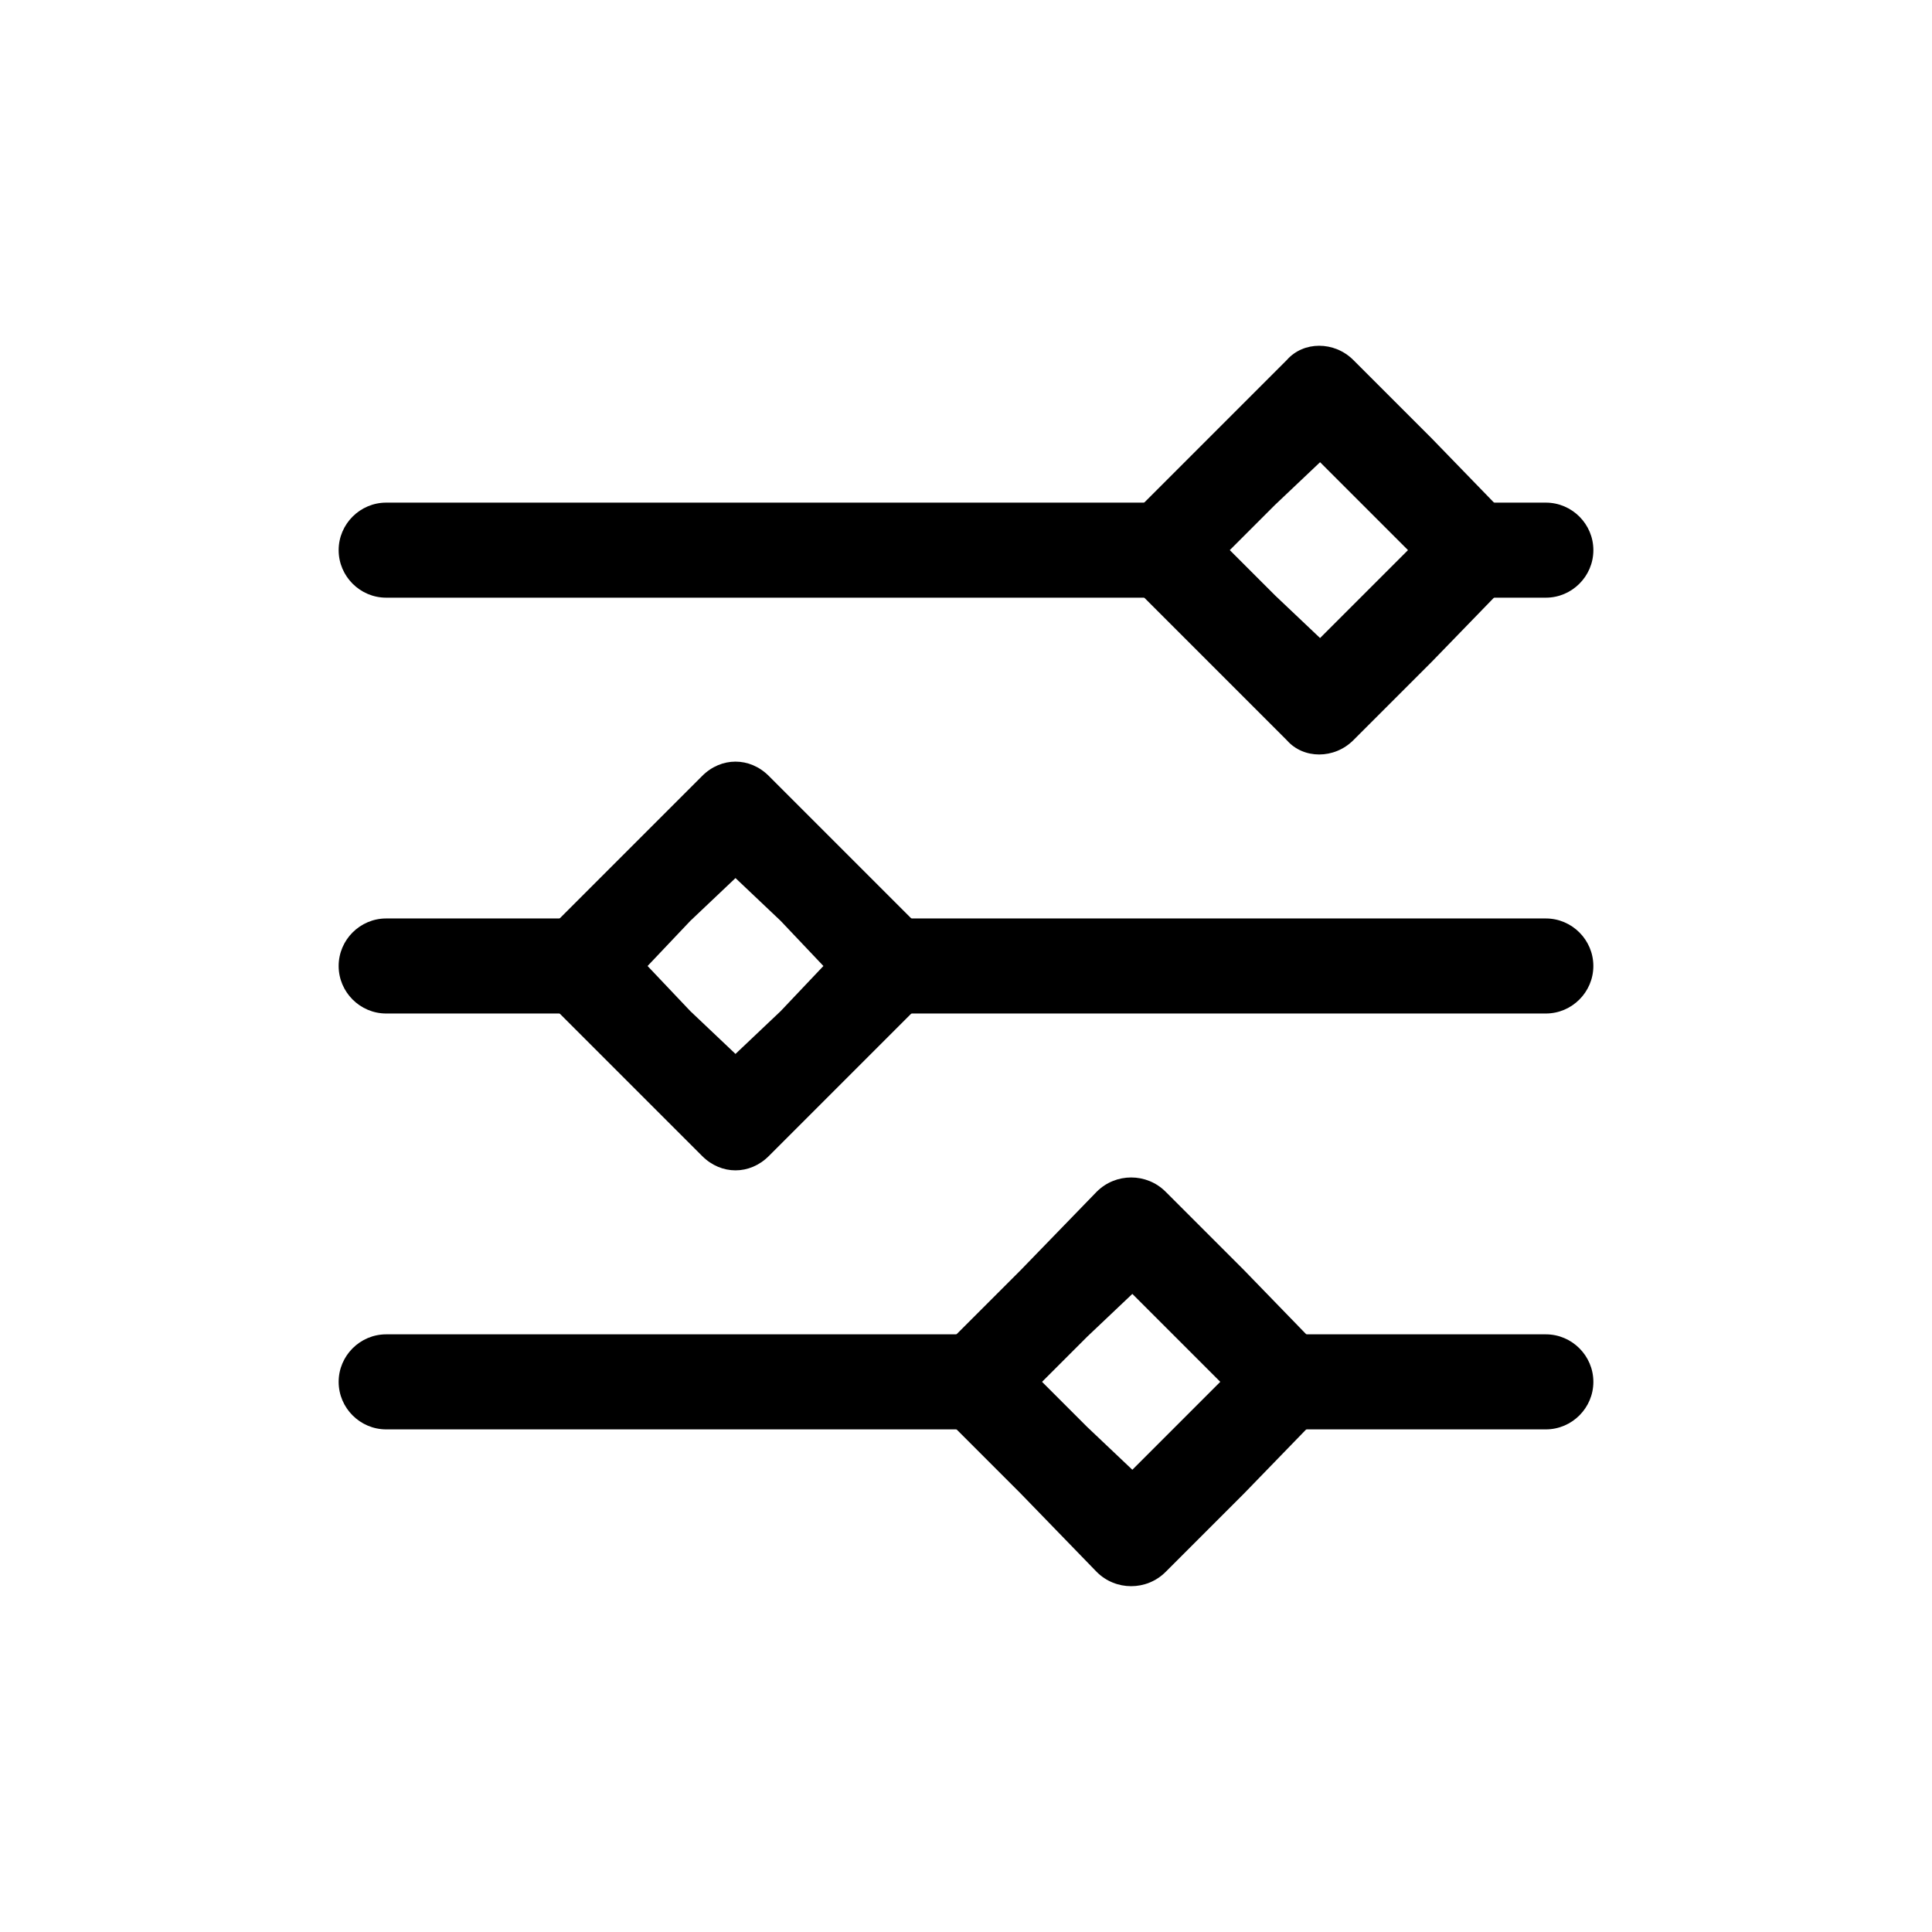
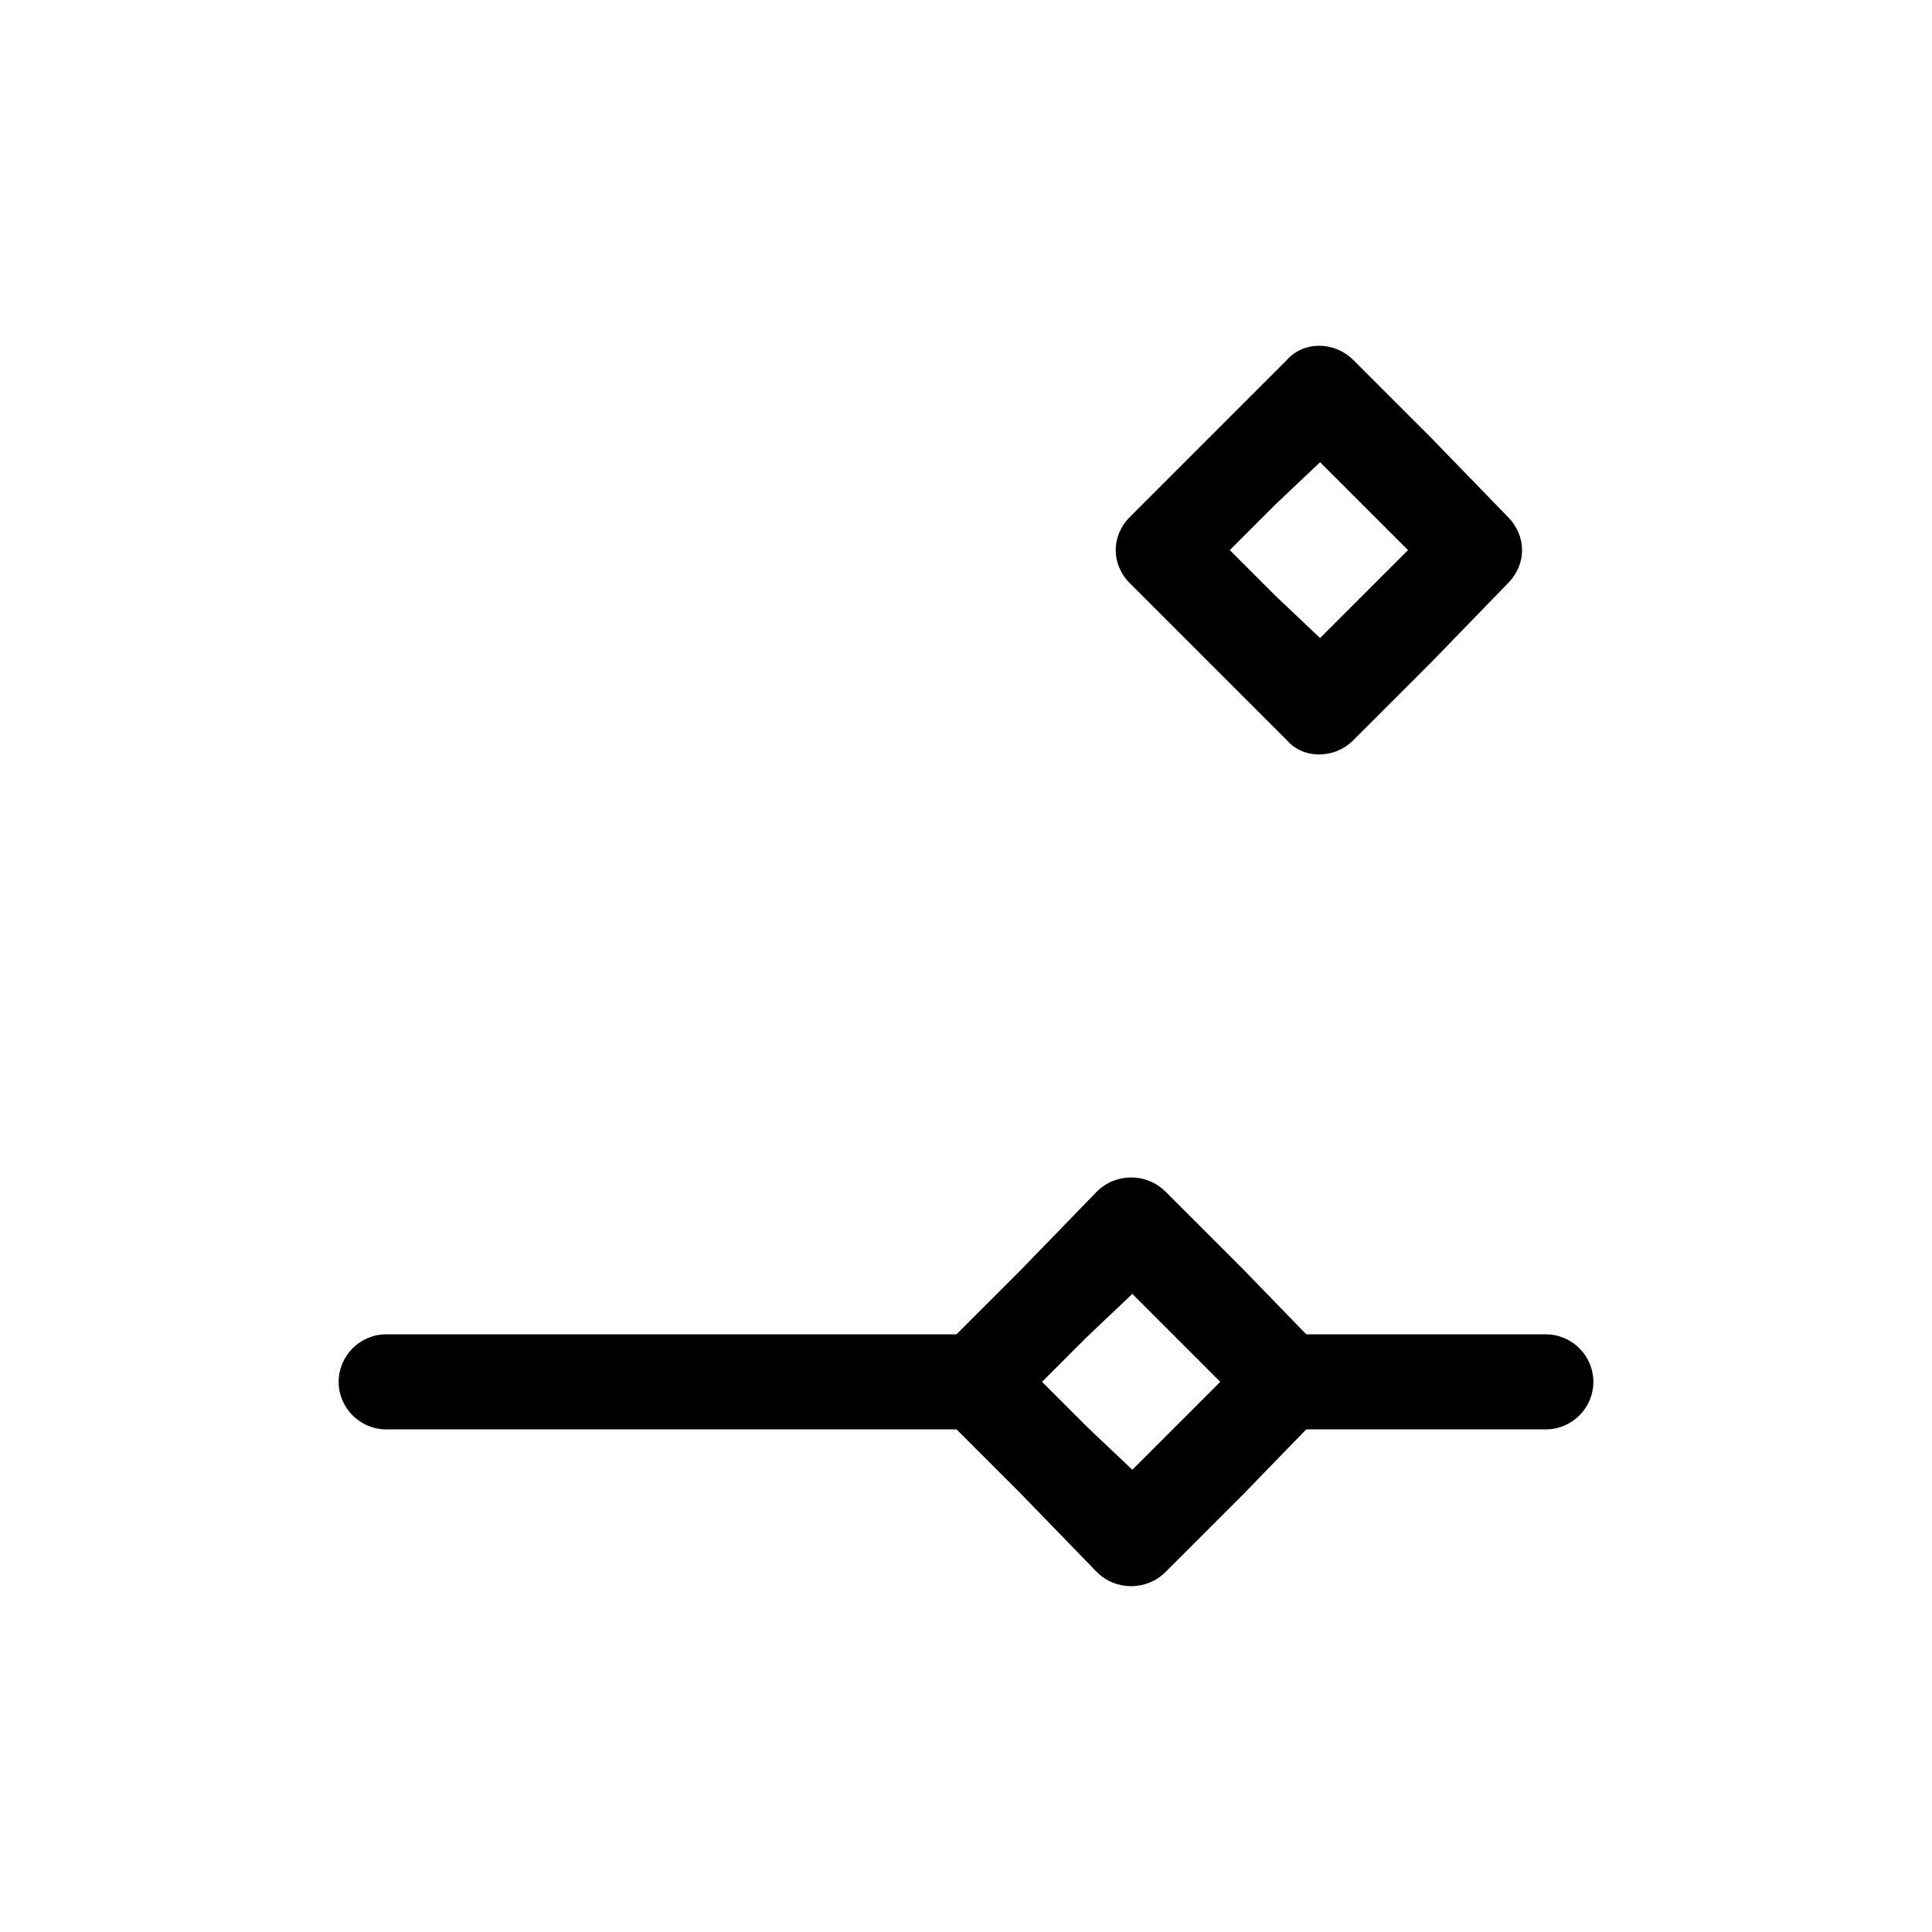
<svg xmlns="http://www.w3.org/2000/svg" fill="#000000" width="800px" height="800px" version="1.1" viewBox="144 144 512 512">
  <g fill-rule="evenodd">
-     <path d="m246.34 302.39c-6.926 0-12.594-5.668-12.594-12.594s5.668-12.594 12.594-12.594h205.93c6.926 0 12.594 5.668 12.594 12.594s-5.668 12.594-12.594 12.594zm288.43 0c-6.926 0-12.594-5.668-12.594-12.594s5.668-12.594 12.594-12.594h18.895c6.926 0 12.594 5.668 12.594 12.594s-5.668 12.594-12.594 12.594z" />
-     <path d="m246.34 412.59c-6.926 0-12.594-5.668-12.594-12.594s5.668-12.594 12.594-12.594h51.641c6.926 0 12.594 5.668 12.594 12.594s-5.668 12.594-12.594 12.594zm134.14 0c-6.926 0-12.594-5.668-12.594-12.594s5.668-12.594 12.594-12.594h173.18c6.926 0 12.594 5.668 12.594 12.594s-5.668 12.594-12.594 12.594z" />
    <path d="m246.34 522.8c-6.926 0-12.594-5.668-12.594-12.594s5.668-12.594 12.594-12.594h156.18c6.926 0 12.594 5.668 12.594 12.594s-5.668 12.594-12.594 12.594zm238.68 0c-6.926 0-12.594-5.668-12.594-12.594s5.668-12.594 12.594-12.594h68.645c6.926 0 12.594 5.668 12.594 12.594s-5.668 12.594-12.594 12.594z" />
    <path d="m502.65 239.41 20.781 20.781 20.152 20.781c5.039 5.039 5.039 12.594 0 17.633l-20.152 20.781-20.781 20.781c-5.039 5.039-13.227 5.039-17.633 0l-41.562-41.562c-5.039-5.039-5.039-12.594 0-17.633l41.562-41.562c4.41-5.039 12.594-5.039 17.633 0zm2.519 38.414-11.336-11.336-11.965 11.336-11.965 11.965 11.965 11.965 11.965 11.336 23.301-23.301z" />
-     <path d="m347.73 349.62 41.562 41.562c5.039 5.039 5.039 12.594 0 17.633l-41.562 41.562c-5.039 5.039-12.594 5.039-17.633 0l-41.562-41.562c-4.41-5.039-4.41-12.594 0-17.633l41.562-41.562c5.039-5.039 12.594-5.039 17.633 0zm3.148 38.414-11.965-11.336-11.965 11.336-11.336 11.965 11.336 11.965 11.965 11.336 11.965-11.336 11.336-11.965z" />
    <path d="m452.9 459.82 20.781 20.781 20.152 20.781c5.039 5.039 5.039 12.594 0 17.633l-20.152 20.781-20.781 20.781c-5.039 5.039-13.227 5.039-18.262 0l-20.152-20.781-20.781-20.781c-5.039-5.039-5.039-12.594 0-17.633l20.781-20.781 20.152-20.781c5.039-5.039 13.227-5.039 18.262 0zm2.519 38.414-11.336-11.336-11.965 11.336-11.965 11.965 11.965 11.965 11.965 11.336 23.301-23.301z" />
  </g>
</svg>